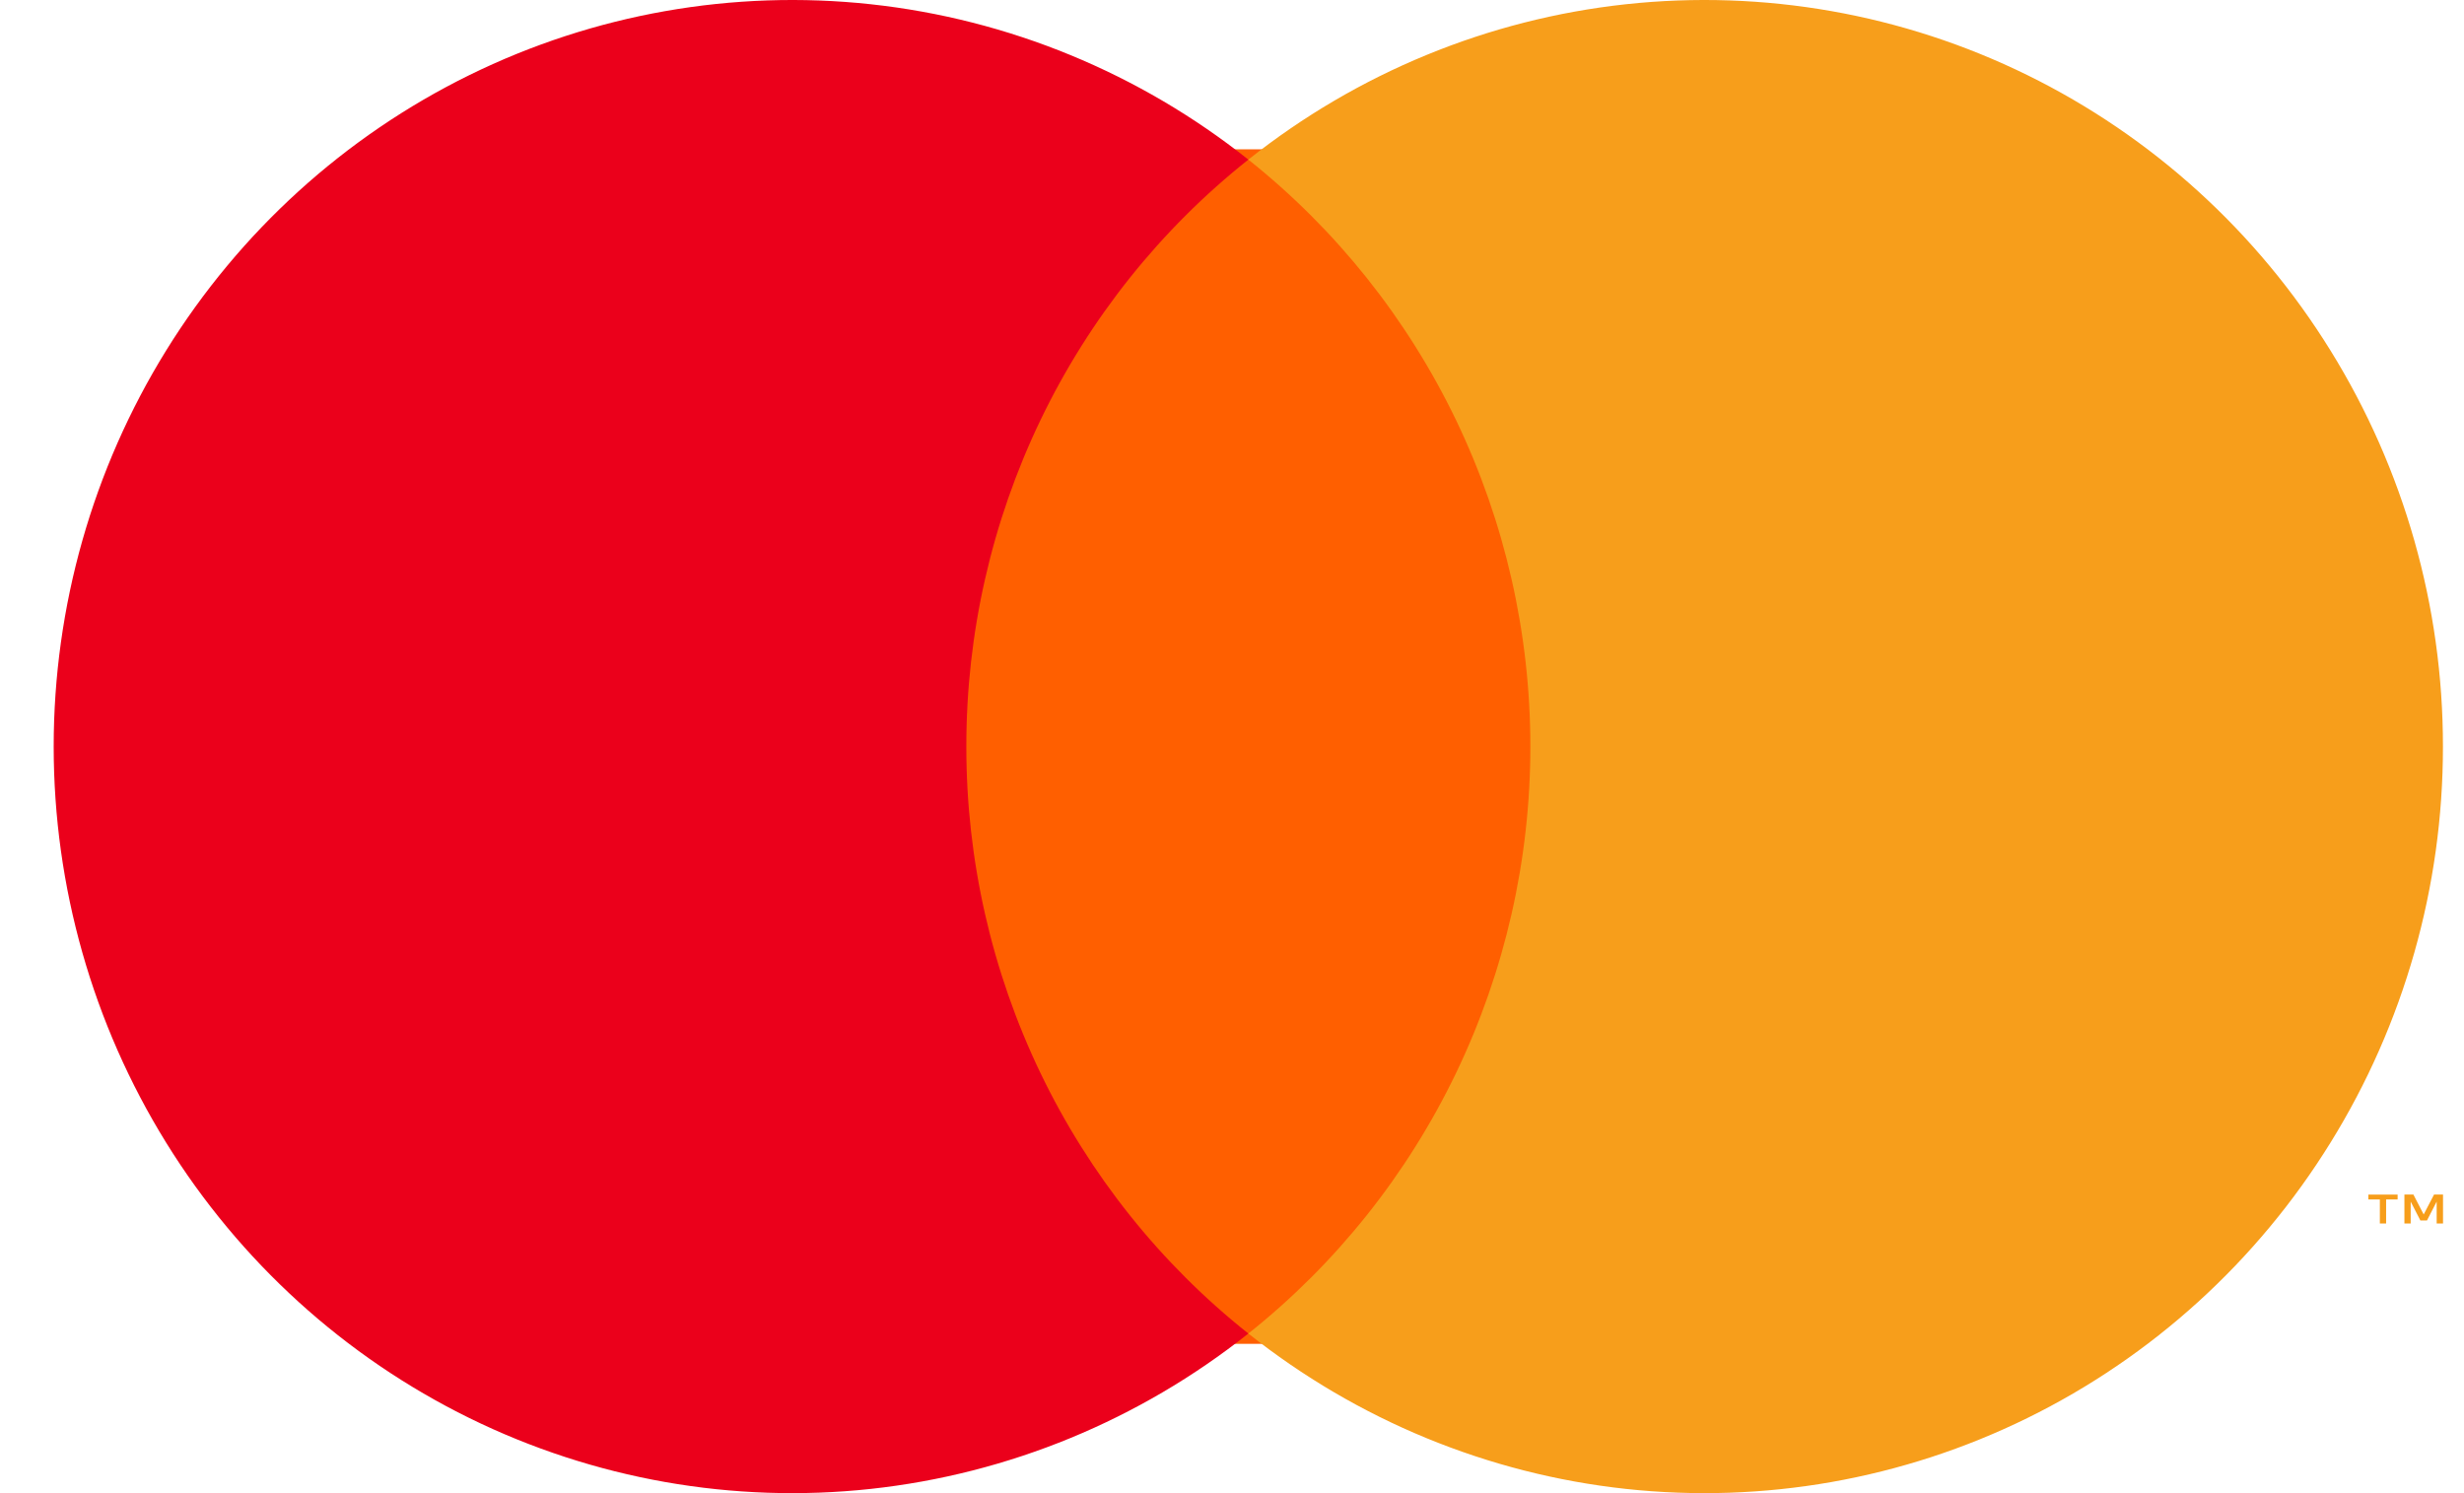
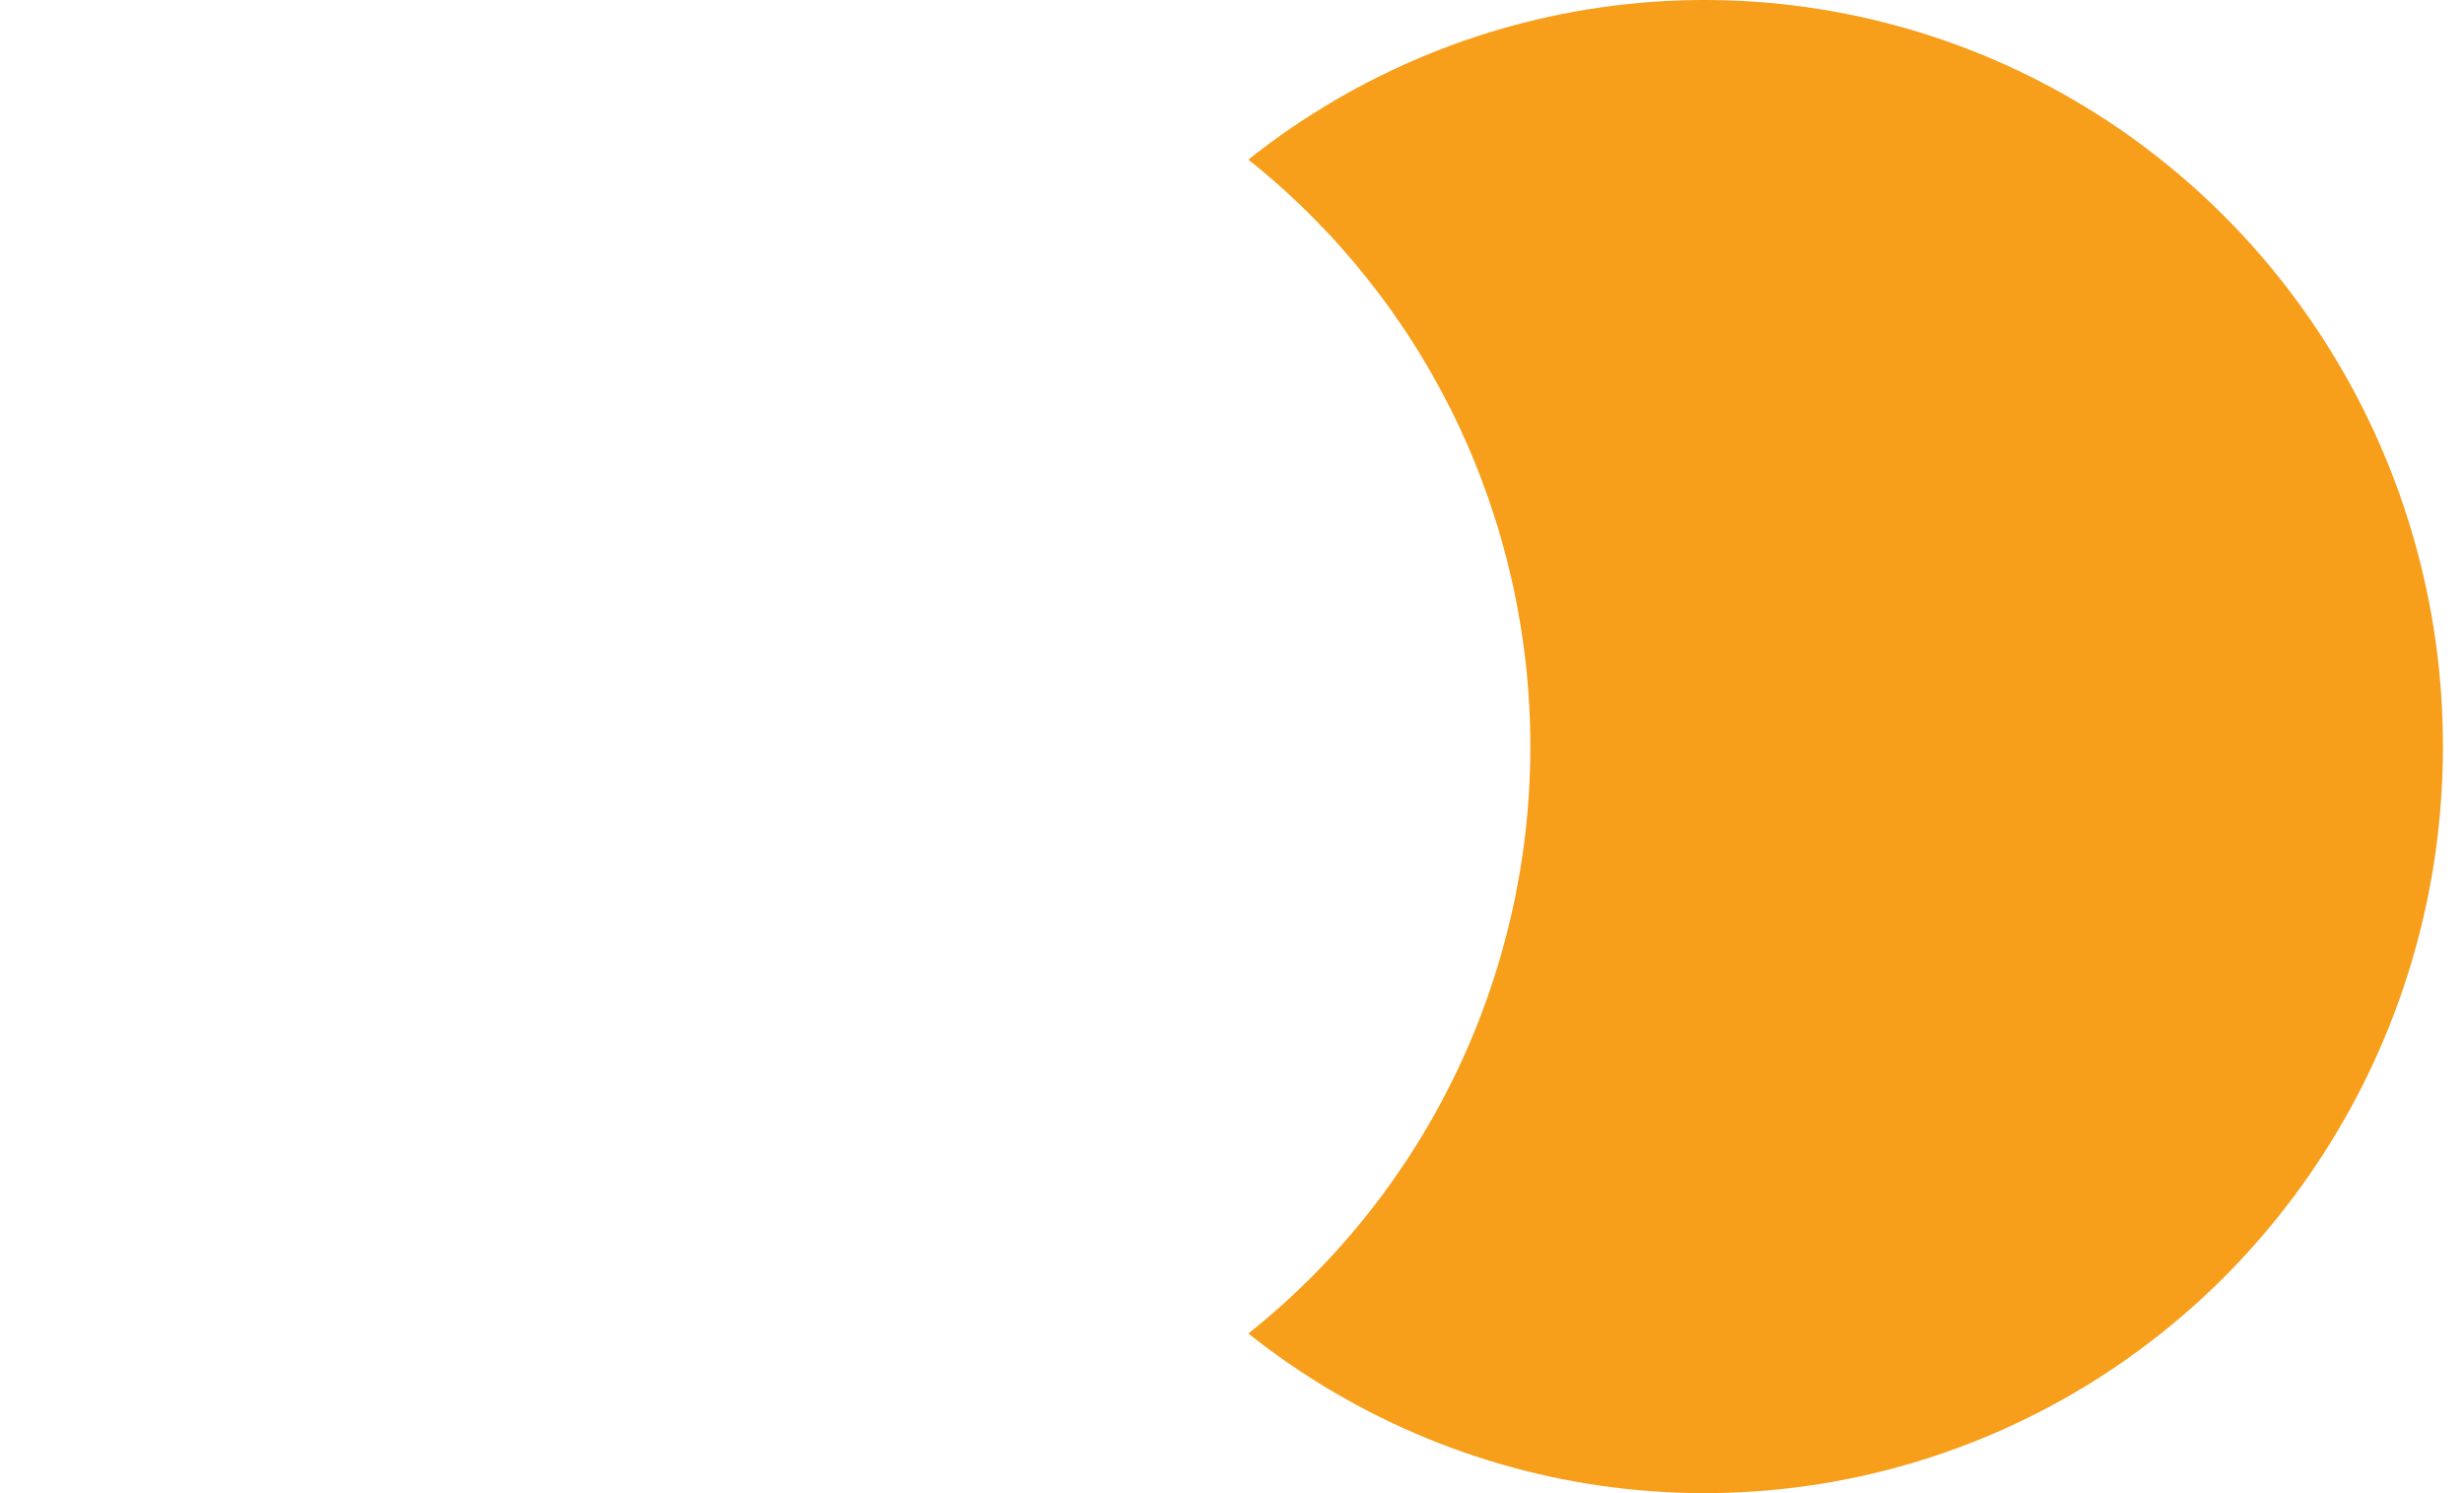
<svg xmlns="http://www.w3.org/2000/svg" width="33" height="20" viewBox="0 0 33 20" fill="none">
-   <path d="M21.719 2H12.719V18H21.719V2Z" fill="#FF5F00" />
-   <path d="M12.942 10C12.941 8.486 13.28 6.991 13.934 5.629C14.589 4.267 15.541 3.073 16.719 2.138C15.26 0.978 13.508 0.257 11.663 0.057C9.818 -0.143 7.955 0.186 6.286 1.006C4.617 1.826 3.21 3.104 2.225 4.695C1.241 6.285 0.719 8.124 0.719 10C0.719 11.876 1.241 13.715 2.225 15.305C3.21 16.896 4.617 18.174 6.286 18.994C7.955 19.814 9.818 20.143 11.663 19.943C13.508 19.743 15.26 19.021 16.719 17.862C15.541 16.927 14.589 15.733 13.934 14.371C13.28 13.009 12.941 11.514 12.942 10Z" fill="#EB001B" />
+   <path d="M21.719 2H12.719V18V2Z" fill="#FF5F00" />
  <path d="M32.718 10C32.719 11.876 32.197 13.715 31.212 15.305C30.228 16.896 28.821 18.174 27.152 18.994C25.483 19.814 23.619 20.143 21.774 19.943C19.93 19.743 18.178 19.021 16.719 17.862C17.896 16.926 18.847 15.732 19.502 14.37C20.156 13.008 20.496 11.514 20.496 10C20.496 8.486 20.156 6.992 19.502 5.63C18.847 4.268 17.896 3.074 16.719 2.138C18.178 0.978 19.93 0.257 21.774 0.057C23.619 -0.143 25.483 0.186 27.152 1.006C28.821 1.826 30.228 3.104 31.212 4.695C32.197 6.285 32.719 8.124 32.718 10Z" fill="#F79E1B" />
-   <path d="M31.957 16.388V16.066H32.111V16.001H31.719V16.066H31.873V16.388H31.957ZM32.719 16.388V16H32.599L32.46 16.267L32.322 16H32.202V16.388H32.286V16.095L32.416 16.348H32.504L32.634 16.095V16.388H32.719Z" fill="#F79E1B" />
</svg>